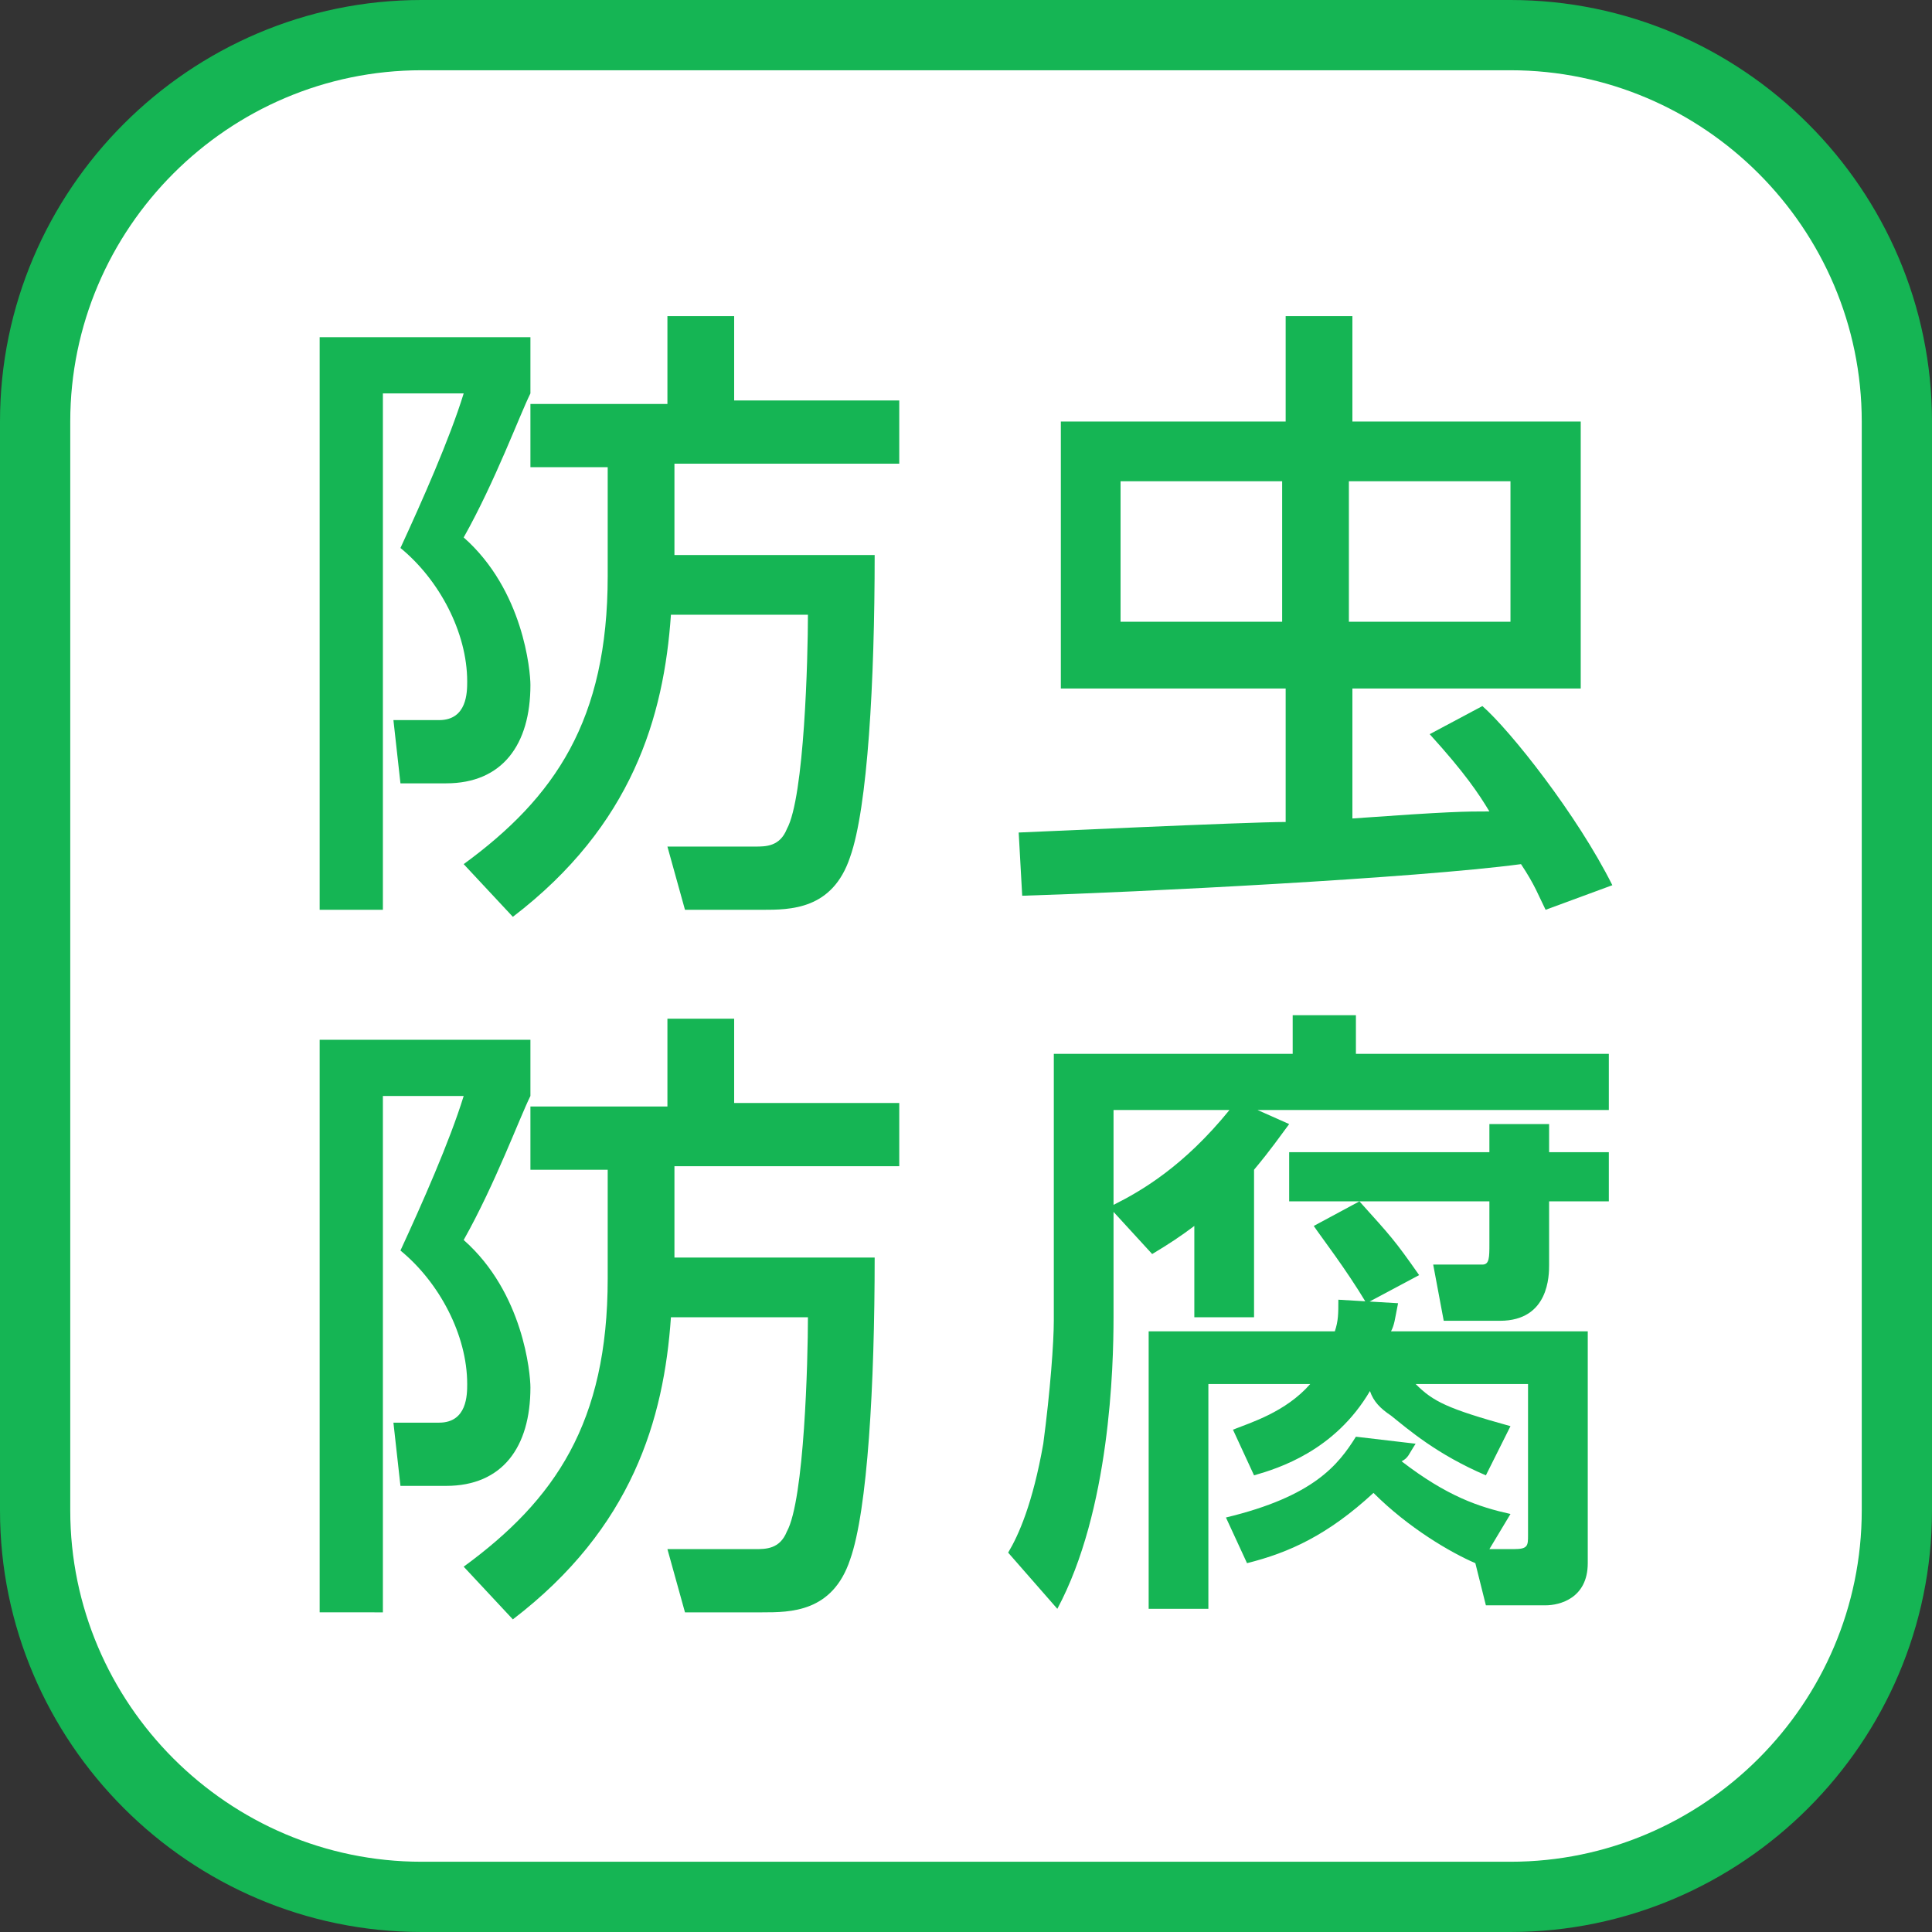
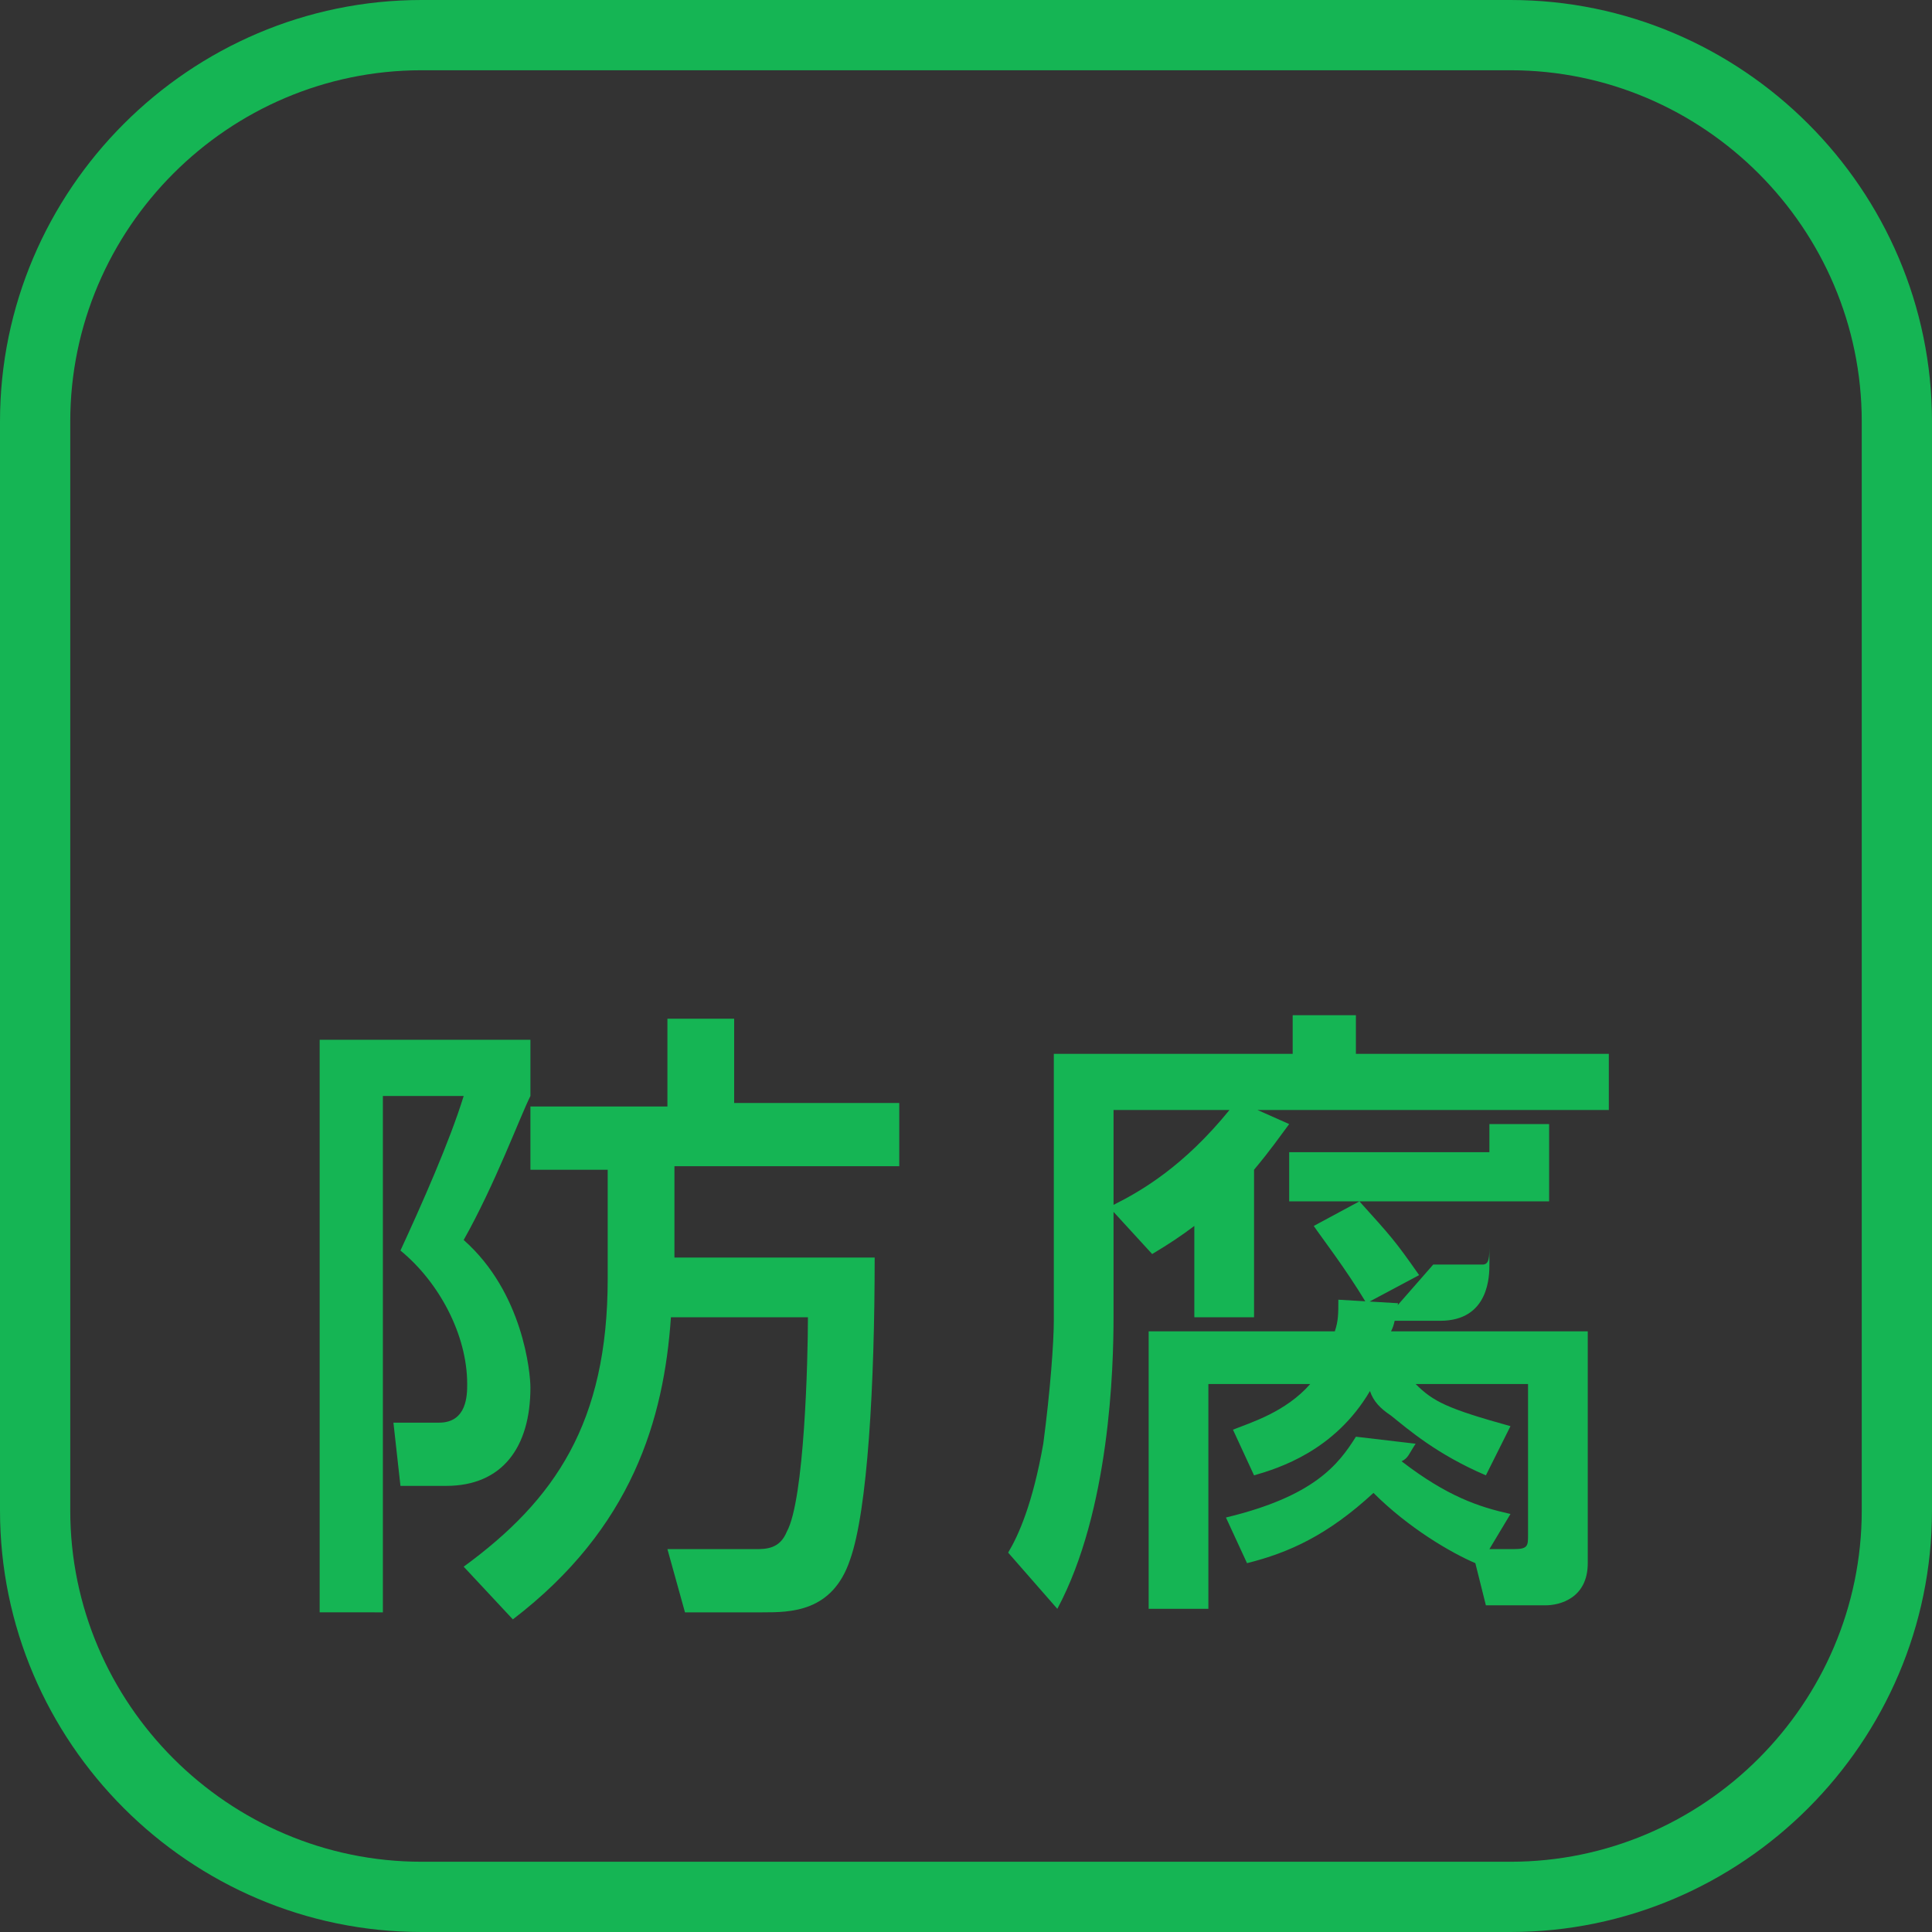
<svg xmlns="http://www.w3.org/2000/svg" version="1.1" id="レイヤー_1" x="0px" y="0px" viewBox="0 0 55 55" style="enable-background:new 0 0 55 55;" xml:space="preserve">
  <rect x="0" y="0" width="55" height="55" fill="#333333" stroke="none" />
  <style type="text/css">
	.st0{fill:#FFFFFF;}
	.st1{fill:#15B554;}
</style>
  <g>
-     <path class="st0" d="M12,54C5.9,54,1,49.1,1,43V12C1,5.9,5.9,1,12,1h31c6.1,0,11,4.9,11,11v31c0,6.1-4.9,11-11,11H12z" />
    <path class="st1" d="M43,2c5.5,0,10,4.5,10,10v31c0,5.5-4.5,10-10,10H12C6.5,53,2,48.5,2,43V12C2,6.5,6.5,2,12,2H43 M43,0H12   C5.4,0,0,5.4,0,12v31c0,6.6,5.4,12,12,12h31c6.6,0,12-5.4,12-12V12C55,5.4,49.6,0,43,0L43,0z" />
  </g>
  <g>
-     <path class="st1" d="M9.1,9.6h6v1.6c-0.3,0.6-1,2.5-1.9,4.1c1.7,1.5,1.9,3.8,1.9,4.2c0,1.7-0.8,2.8-2.4,2.8h-1.3l-0.2-1.8h1.3   c0.8,0,0.8-0.8,0.8-1.1c0-1.4-0.8-2.9-1.9-3.8c0.6-1.3,1.4-3.1,1.8-4.4h-2.3v14.7H9.1V9.6z M19.2,15.8h5.7c0,3.6-0.2,7.2-0.7,8.6   c-0.5,1.5-1.7,1.5-2.5,1.5h-2.2l-0.5-1.8h2.5c0.3,0,0.7,0,0.9-0.5c0.5-0.9,0.6-4.9,0.6-6.1h-3.9c-0.2,2.9-1.1,6-4.5,8.6l-1.4-1.5   c2.6-1.9,4.1-4.1,4.1-8.2v-3.1h-2.2v-1.8H19V9h1.9v2.4h4.7v1.8h-6.4V15.8z" />
-     <path class="st1" d="M44,25.9c-0.2-0.4-0.3-0.7-0.7-1.3c-3,0.4-10.9,0.8-14.2,0.9l-0.1-1.8c0.1,0,6.5-0.3,7.6-0.3v-3.8h-6.4v-7.6   h6.4V9h1.9v3h6.5v7.6h-6.5v3.7c2.8-0.2,3.2-0.2,3.9-0.2c-0.3-0.5-0.7-1.1-1.7-2.2l1.5-0.8c0.8,0.7,2.7,3.1,3.7,5.1L44,25.9z    M31.9,13.7v4h4.6v-4H31.9z M38.4,13.7v4H43v-4H38.4z" />
    <path class="st1" d="M9.1,29.6h6v1.6c-0.3,0.6-1,2.5-1.9,4.1c1.7,1.5,1.9,3.8,1.9,4.2c0,1.7-0.8,2.8-2.4,2.8h-1.3l-0.2-1.8h1.3   c0.8,0,0.8-0.8,0.8-1.1c0-1.4-0.8-2.9-1.9-3.8c0.6-1.3,1.4-3.1,1.8-4.4h-2.3v14.7H9.1V29.6z M19.2,35.8h5.7c0,3.6-0.2,7.2-0.7,8.6   c-0.5,1.5-1.7,1.5-2.5,1.5h-2.2l-0.5-1.8h2.5c0.3,0,0.7,0,0.9-0.5c0.5-0.9,0.6-4.9,0.6-6.1h-3.9c-0.2,2.9-1.1,6-4.5,8.6l-1.4-1.5   c2.6-1.9,4.1-4.1,4.1-8.2v-3.1h-2.2v-1.8H19V29h1.9v2.4h4.7v1.8h-6.4V35.8z" />
-     <path class="st1" d="M34,34.9c-0.4,0.3-0.7,0.5-1.2,0.8l-1.1-1.2v3c0,1.4-0.1,5.5-1.6,8.3l-1.4-1.6c0.3-0.5,0.7-1.4,1-3.1   c0.2-1.5,0.3-2.9,0.3-3.5V30h6.8v-1.1h1.8V30h7.2v1.6h-10l0.9,0.4c-0.3,0.4-0.5,0.7-1,1.3v4.2H34V34.9z M31.7,31.6v2.7   c0.8-0.4,2-1.1,3.3-2.7H31.7z M42.4,44.1h0.7c0.4,0,0.4-0.1,0.4-0.4v-4.3h-3.2c0.5,0.5,0.9,0.7,2.7,1.2L42.3,42   c-1.4-0.6-2.2-1.3-2.7-1.7c-0.3-0.2-0.5-0.4-0.6-0.7c-1,1.7-2.6,2.2-3.3,2.4l-0.6-1.3c0.5-0.2,1.5-0.5,2.2-1.3h-2.9v6.4h-1.7v-7.9   H38c0.1-0.3,0.1-0.5,0.1-0.9l1.7,0.1c-0.1,0.5-0.1,0.6-0.2,0.8h5.6v6.6c0,1-0.8,1.2-1.2,1.2h-1.7l-0.3-1.2c-0.7-0.3-1.9-1-2.9-2   c-1.3,1.2-2.4,1.7-3.6,2l-0.6-1.3c2.5-0.6,3.2-1.5,3.7-2.3l1.7,0.2c-0.2,0.3-0.2,0.4-0.4,0.5c1.3,1,2.2,1.3,3.1,1.5L42.4,44.1z    M38.7,34.2h-2v-1.4h5.7V32h1.7v0.8h1.7v1.4h-1.7V36c0,0.3,0,1.6-1.4,1.6h-1.6L40.8,36h1.4c0.2,0,0.2-0.2,0.2-0.6v-1.2H38.7   c0.9,1,1,1.1,1.7,2.1l-1.5,0.8c-0.6-1-1.3-1.9-1.5-2.2L38.7,34.2z" />
+     <path class="st1" d="M34,34.9c-0.4,0.3-0.7,0.5-1.2,0.8l-1.1-1.2v3c0,1.4-0.1,5.5-1.6,8.3l-1.4-1.6c0.3-0.5,0.7-1.4,1-3.1   c0.2-1.5,0.3-2.9,0.3-3.5V30h6.8v-1.1h1.8V30h7.2v1.6h-10l0.9,0.4c-0.3,0.4-0.5,0.7-1,1.3v4.2H34V34.9z M31.7,31.6v2.7   c0.8-0.4,2-1.1,3.3-2.7H31.7z M42.4,44.1h0.7c0.4,0,0.4-0.1,0.4-0.4v-4.3h-3.2c0.5,0.5,0.9,0.7,2.7,1.2L42.3,42   c-1.4-0.6-2.2-1.3-2.7-1.7c-0.3-0.2-0.5-0.4-0.6-0.7c-1,1.7-2.6,2.2-3.3,2.4l-0.6-1.3c0.5-0.2,1.5-0.5,2.2-1.3h-2.9v6.4h-1.7v-7.9   H38c0.1-0.3,0.1-0.5,0.1-0.9l1.7,0.1c-0.1,0.5-0.1,0.6-0.2,0.8h5.6v6.6c0,1-0.8,1.2-1.2,1.2h-1.7l-0.3-1.2c-0.7-0.3-1.9-1-2.9-2   c-1.3,1.2-2.4,1.7-3.6,2l-0.6-1.3c2.5-0.6,3.2-1.5,3.7-2.3l1.7,0.2c-0.2,0.3-0.2,0.4-0.4,0.5c1.3,1,2.2,1.3,3.1,1.5L42.4,44.1z    M38.7,34.2h-2v-1.4h5.7V32h1.7v0.8v1.4h-1.7V36c0,0.3,0,1.6-1.4,1.6h-1.6L40.8,36h1.4c0.2,0,0.2-0.2,0.2-0.6v-1.2H38.7   c0.9,1,1,1.1,1.7,2.1l-1.5,0.8c-0.6-1-1.3-1.9-1.5-2.2L38.7,34.2z" />
  </g>
</svg>